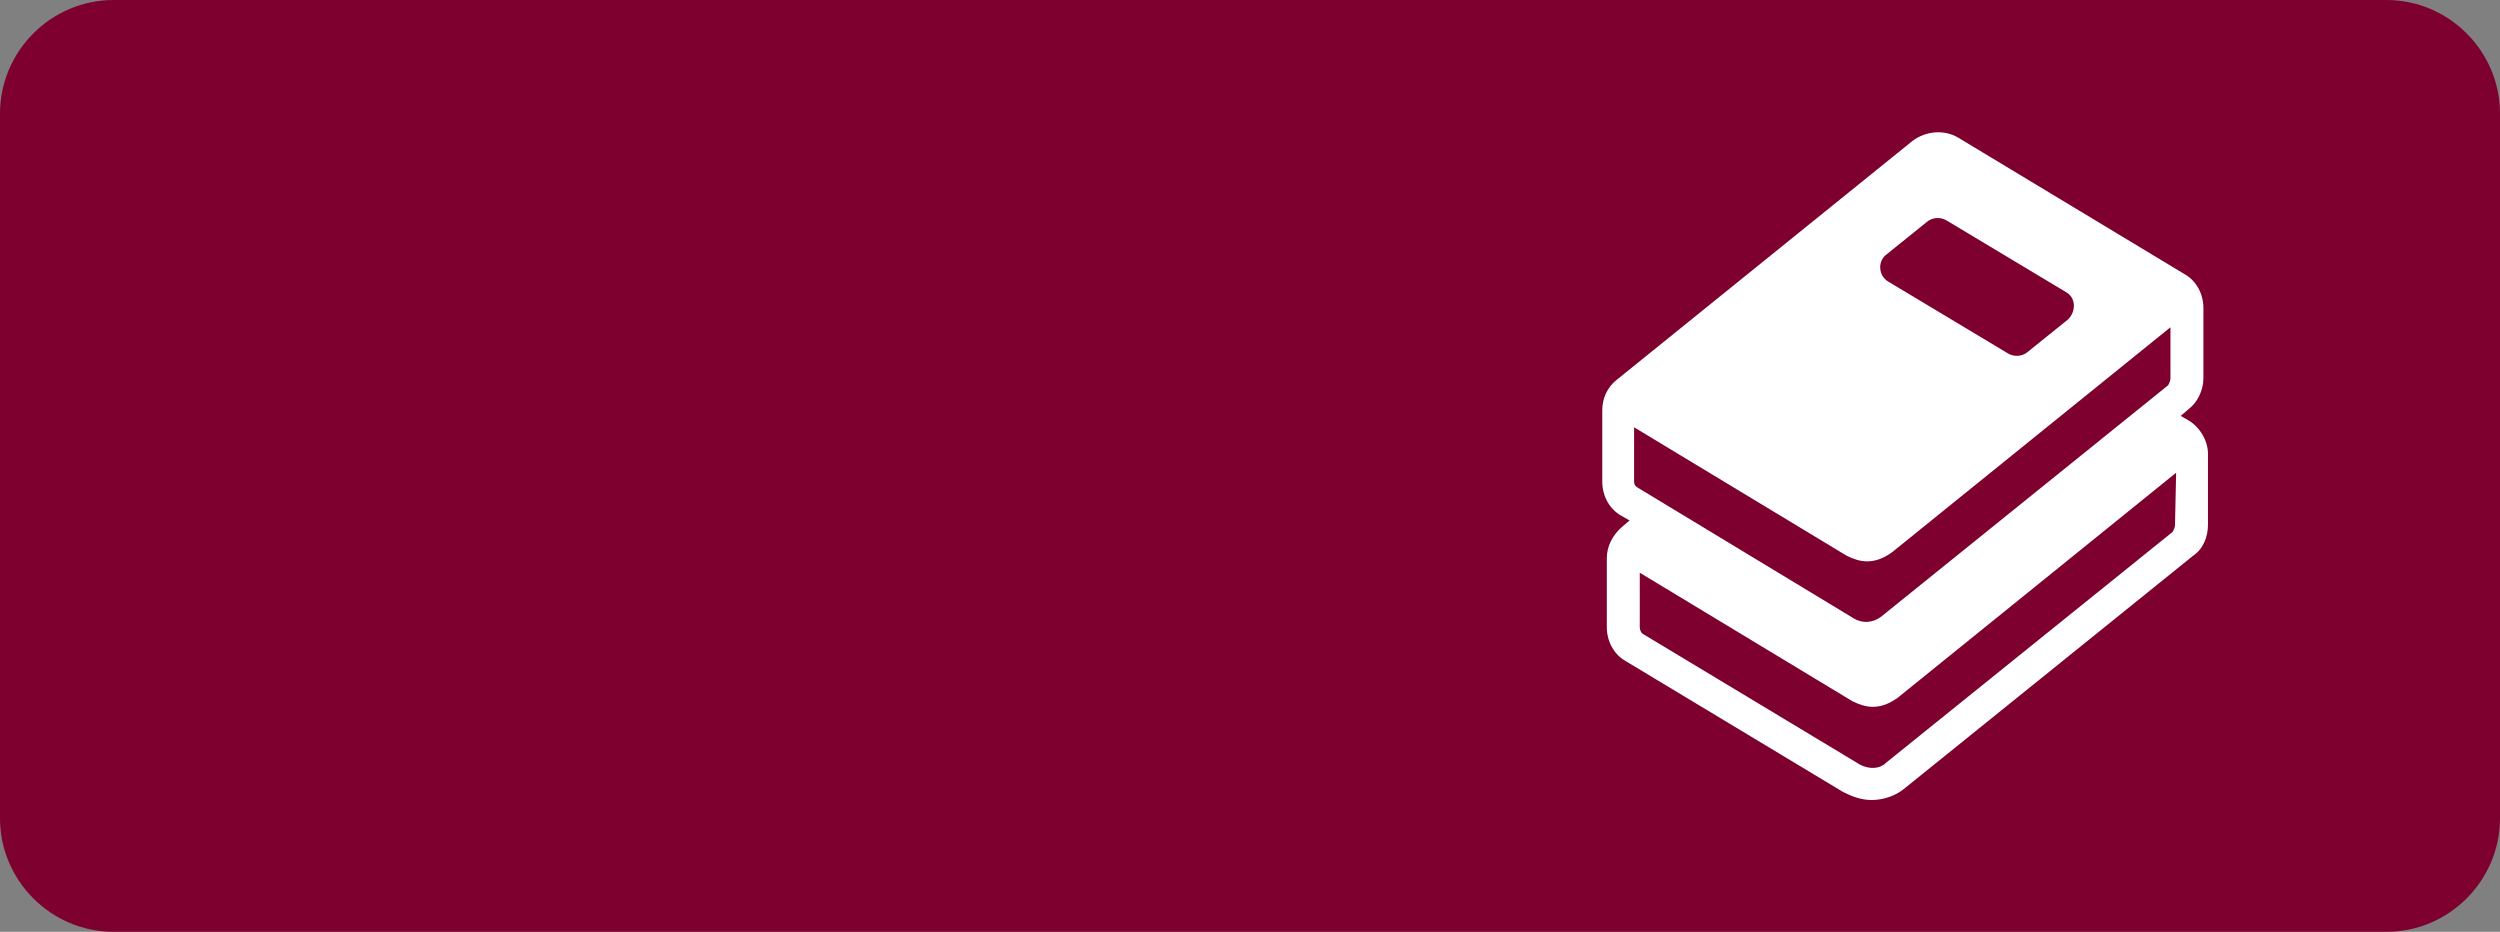
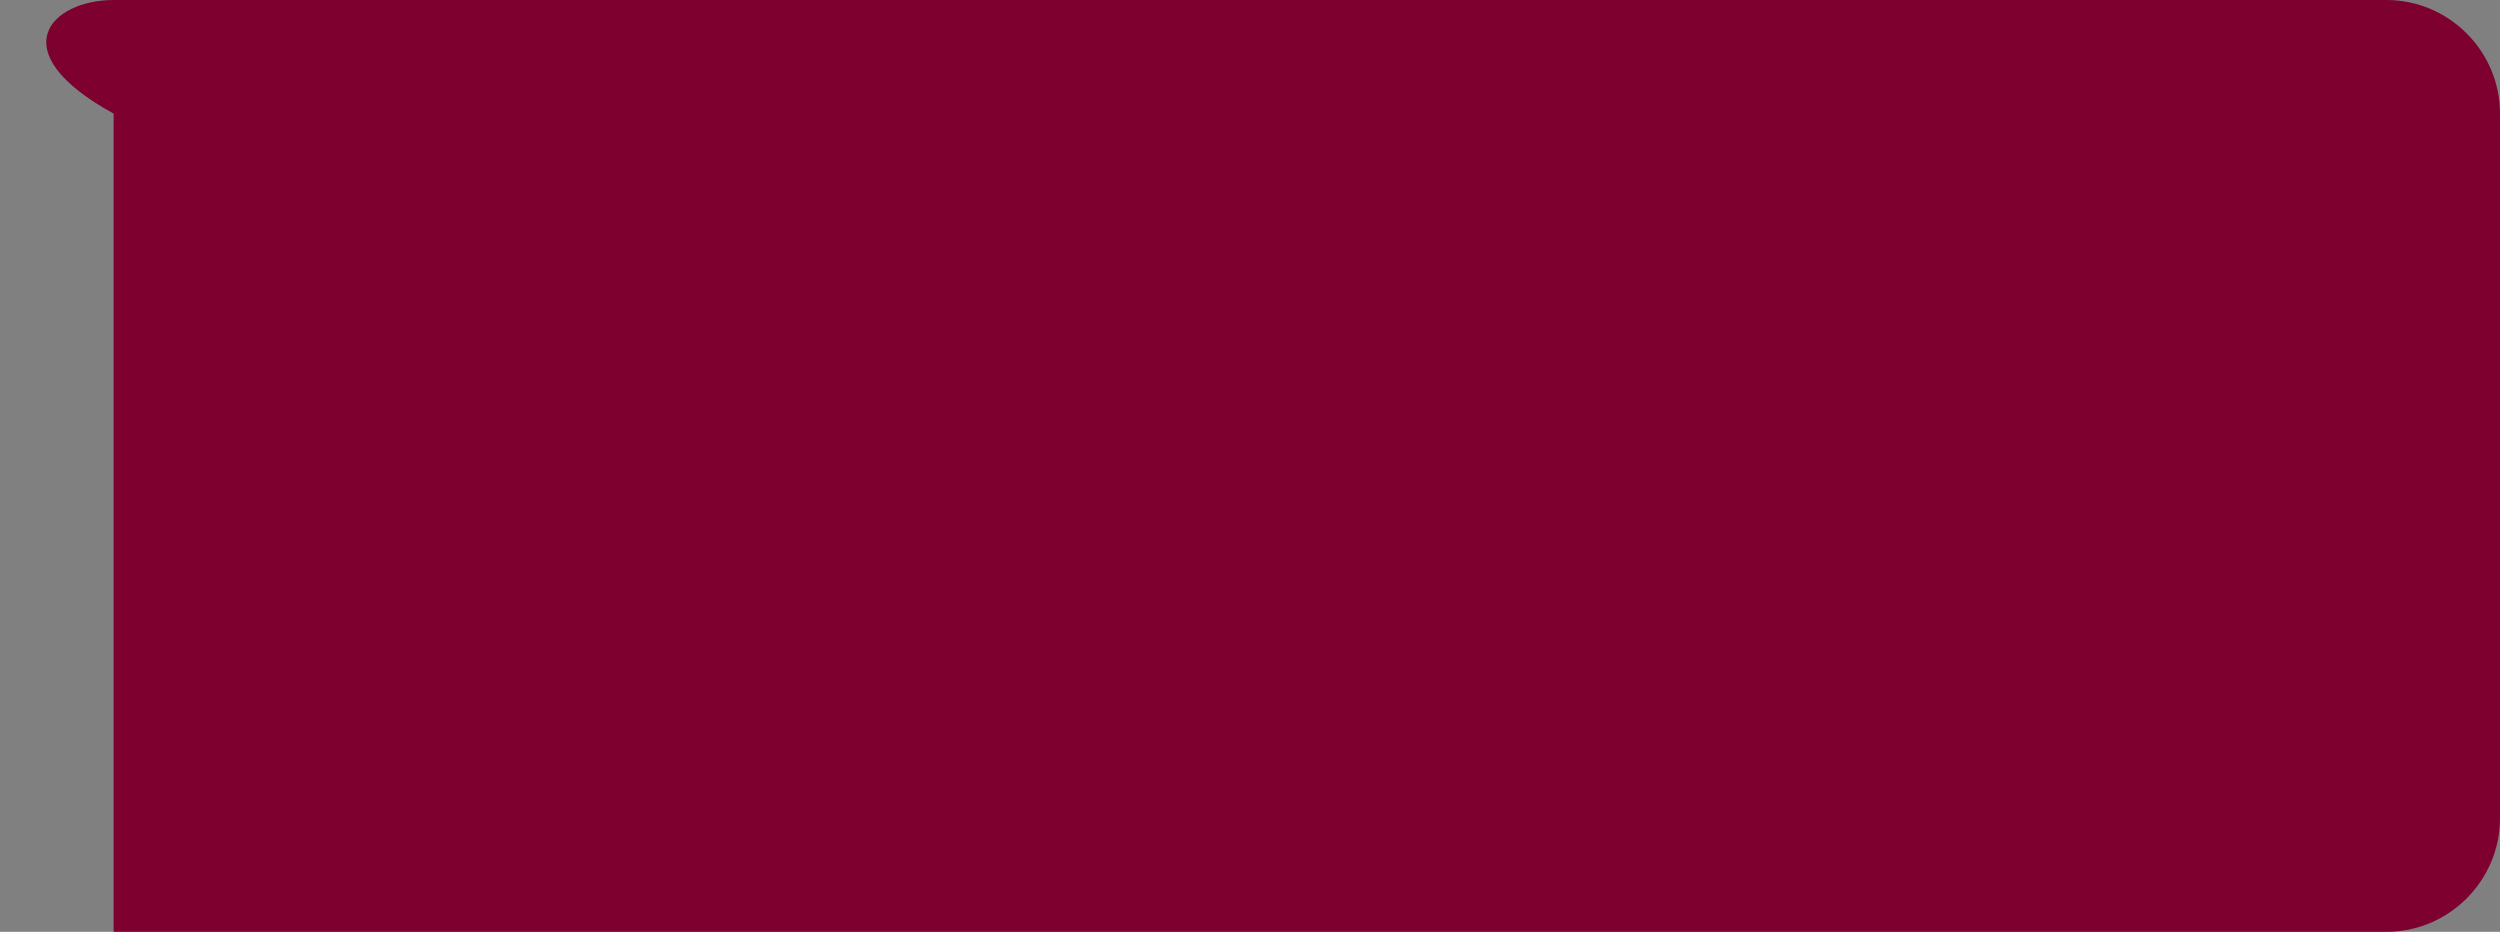
<svg xmlns="http://www.w3.org/2000/svg" version="1.1" id="Layer_1" x="0px" y="0px" viewBox="0 0 220 82" style="enable-background:new 0 0 220 82;" xml:space="preserve">
  <rect x="0" y="0" width="220" height="82" fill="#808080" stroke="none" />
  <style type="text/css">
	.st0{fill:#7D002E;}
	.st1{fill:#FFFFFF;}
</style>
-   <path class="st0" d="M10,0h200c5.5,0,10,4.5,10,10v62c0,5.5-4.5,10-10,10H10C4.5,82,0,77.5,0,72V10C0,4.5,4.5,0,10,0z" />
-   <path class="st1" d="M192.6,37l-0.7-0.4l0.7-0.6c0.8-0.6,1.3-1.7,1.3-2.7v-6.2c0-1.2-0.6-2.4-1.7-3l-19.9-12c-1.2-0.7-2.8-0.6-4,0.3  l-26,21c-0.9,0.7-1.3,1.7-1.3,2.7v6.3c0,1.2,0.6,2.4,1.7,3l0.7,0.4l-0.7,0.6c-0.8,0.7-1.3,1.7-1.3,2.7v6.1c0,1.2,0.6,2.4,1.7,3  l19.1,11.5c0.8,0.4,1.6,0.7,2.5,0.7c1.1,0,2.2-0.4,3-1.1l25.3-20.4c0.9-0.6,1.3-1.7,1.3-2.7v-6.3C194.3,38.8,193.6,37.6,192.6,37z   M166,22.4l3.6-2.9c0.5-0.4,1.2-0.4,1.7-0.1l10.5,6.3c0.9,0.5,0.9,1.7,0.2,2.4l-3.6,2.9c-0.5,0.4-1.2,0.4-1.7,0.1l-10.5-6.3  C165.3,24.3,165.2,23,166,22.4z M143.8,42.4v-4.8l18.7,11.3c0.6,0.3,1.2,0.5,1.8,0.5c0.8,0,1.5-0.3,2.2-0.8L191,28.8v4.5  c0,0.2-0.1,0.4-0.2,0.6l-25.3,20.4c-0.7,0.5-1.6,0.6-2.4,0.1l-19-11.5C143.9,42.8,143.8,42.6,143.8,42.4z M191.4,46.2  c0,0.2-0.1,0.4-0.2,0.6L166,67.1c-0.6,0.6-1.5,0.6-2.3,0.2l-19.1-11.5c-0.2-0.1-0.3-0.4-0.3-0.6v-4.8L163,61.7  c0.6,0.3,1.2,0.5,1.8,0.5c0.8,0,1.5-0.3,2.2-0.8l24.5-19.8L191.4,46.2L191.4,46.2z" />
+   <path class="st0" d="M10,0h200c5.5,0,10,4.5,10,10v62c0,5.5-4.5,10-10,10H10V10C0,4.5,4.5,0,10,0z" />
</svg>